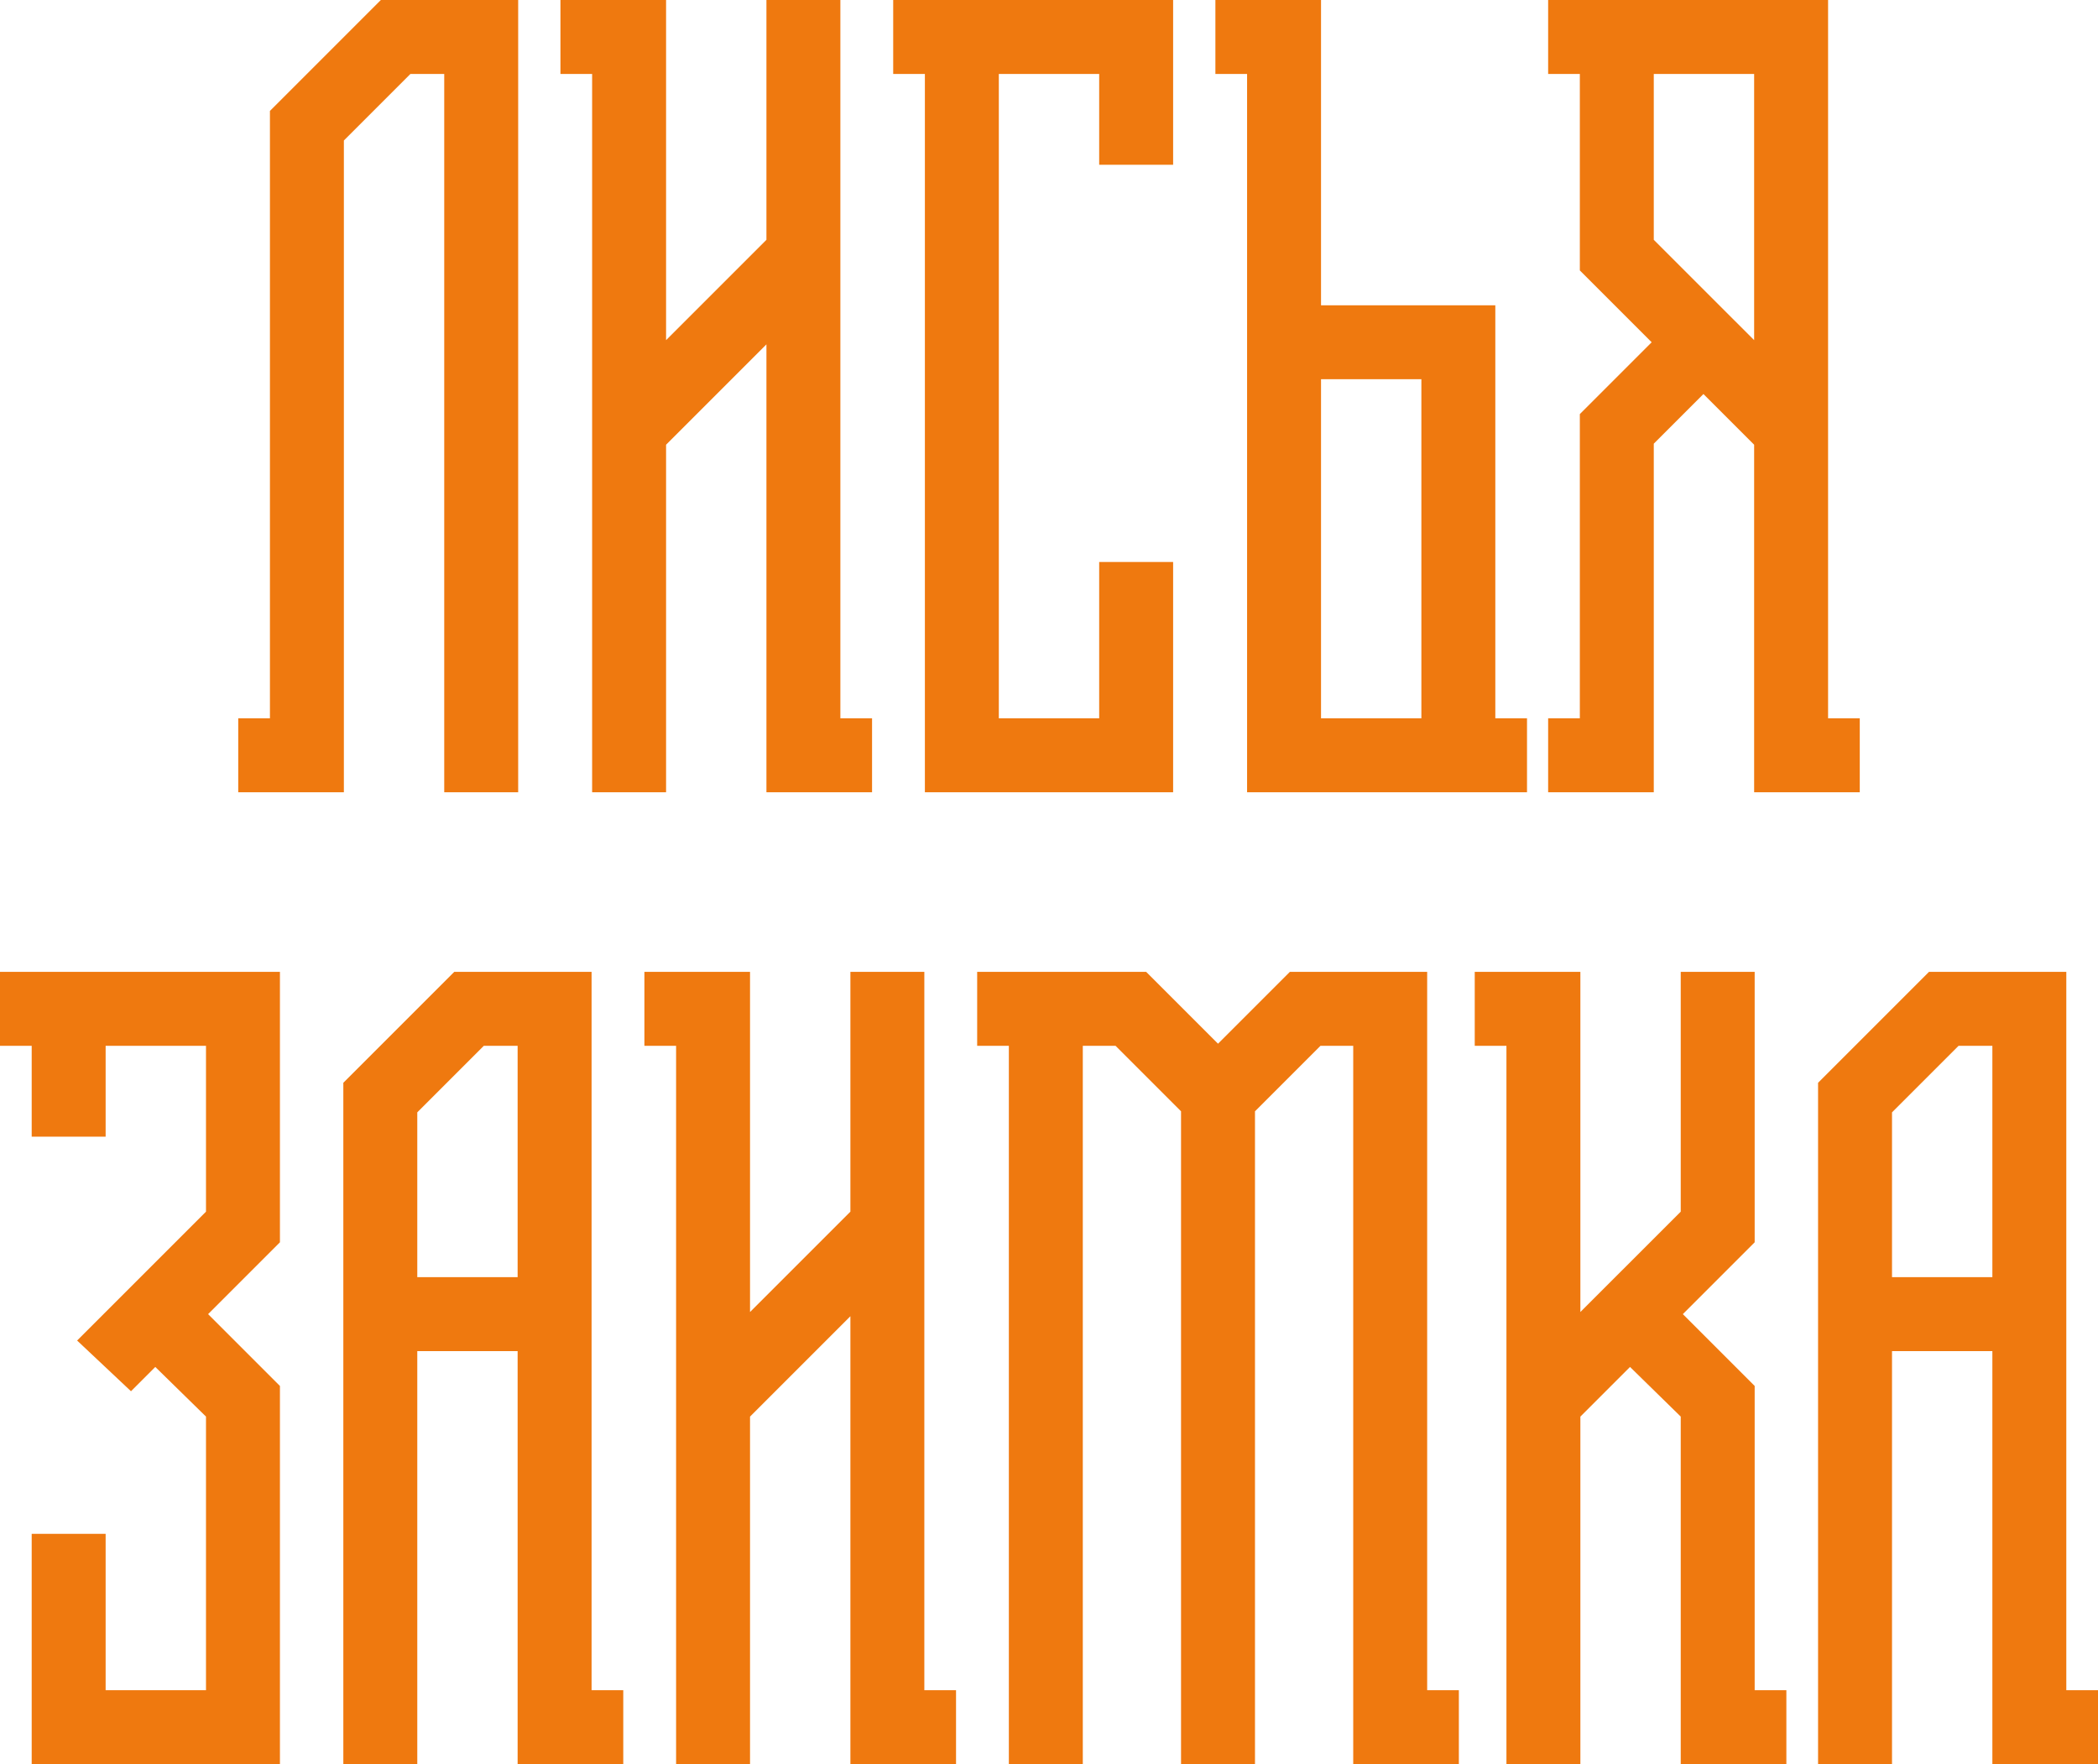
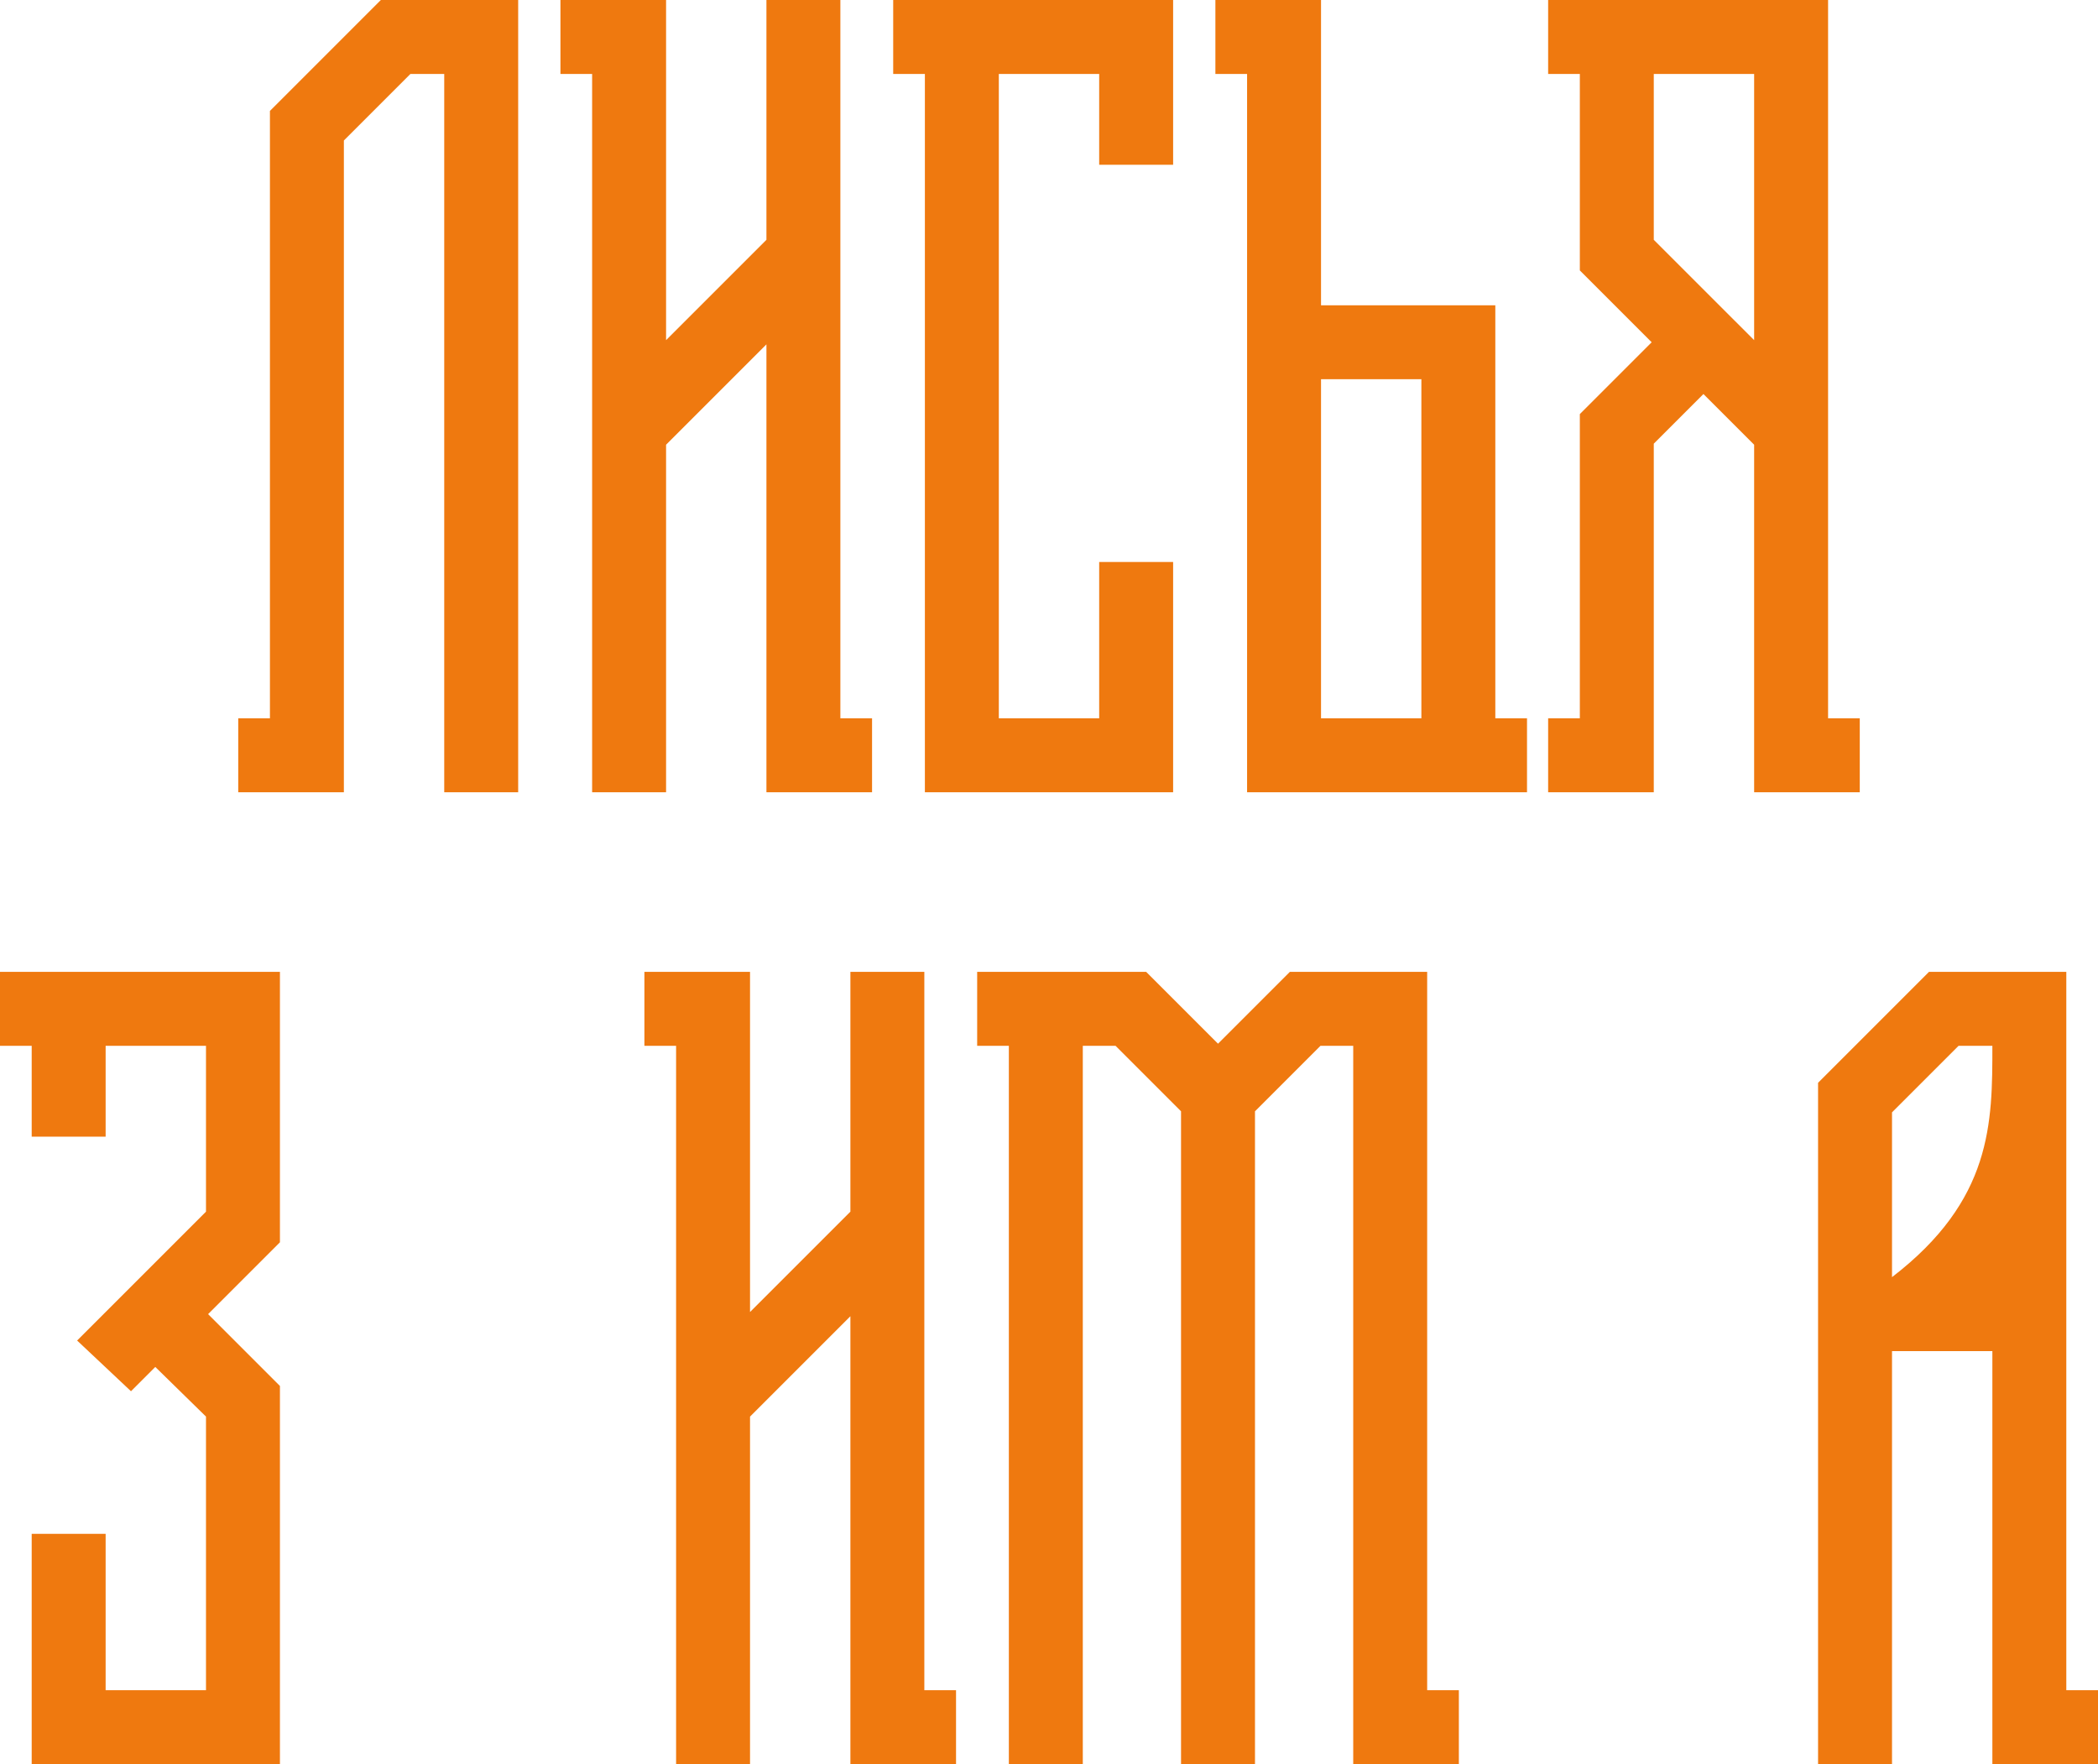
<svg xmlns="http://www.w3.org/2000/svg" viewBox="1823.239 2351.369 353.521 297.262" width="353.521" height="297.262" data-guides="{&quot;vertical&quot;:[],&quot;horizontal&quot;:[]}">
  <path fill="#ef790f" stroke="none" fill-opacity="1" stroke-width="0" stroke-opacity="1" color="rgb(51, 51, 51)" font-size-adjust="none" class="cls-1" id="tSvg5a4667bba0" title="Path 1" d="M 1887.413 2351.369 C 1895.126 2351.369 1902.84 2351.369 1910.553 2351.369C 1910.553 2395.869 1910.553 2440.368 1910.553 2484.868C 1906.4 2484.868 1902.247 2484.868 1898.093 2484.868C 1898.093 2444.521 1898.093 2404.175 1898.093 2363.828C 1896.195 2363.828 1894.296 2363.828 1892.398 2363.828C 1888.659 2367.566 1884.921 2371.305 1881.183 2375.043C 1881.183 2411.651 1881.183 2448.259 1881.183 2484.868C 1875.25 2484.868 1869.317 2484.868 1863.383 2484.868C 1863.383 2480.714 1863.383 2476.561 1863.383 2472.408C 1865.163 2472.408 1866.944 2472.408 1868.724 2472.408C 1868.724 2438.292 1868.724 2404.175 1868.724 2370.059C 1874.954 2363.829 1881.183 2357.599 1887.413 2351.369Z" />
  <path fill="#ef790f" stroke="none" fill-opacity="1" stroke-width="0" stroke-opacity="1" color="rgb(51, 51, 51)" font-size-adjust="none" class="cls-1" id="tSvg1b1dcdb469" title="Path 2" d="M 1952.385 2351.369 C 1956.538 2351.369 1960.691 2351.369 1964.844 2351.369C 1964.844 2391.715 1964.844 2432.062 1964.844 2472.408C 1966.624 2472.408 1968.404 2472.408 1970.184 2472.408C 1970.184 2476.561 1970.184 2480.714 1970.184 2484.868C 1964.251 2484.868 1958.318 2484.868 1952.385 2484.868C 1952.385 2459.71 1952.385 2434.553 1952.385 2409.396C 1946.748 2415.033 1941.112 2420.669 1935.475 2426.306C 1935.475 2445.827 1935.475 2465.347 1935.475 2484.868C 1931.322 2484.868 1927.169 2484.868 1923.015 2484.868C 1923.015 2444.521 1923.015 2404.175 1923.015 2363.828C 1921.235 2363.828 1919.455 2363.828 1917.675 2363.828C 1917.675 2359.675 1917.675 2355.522 1917.675 2351.369C 1923.608 2351.369 1929.542 2351.369 1935.475 2351.369C 1935.475 2370.474 1935.475 2389.579 1935.475 2408.684C 1941.112 2403.048 1946.748 2397.411 1952.385 2391.775C 1952.385 2378.306 1952.385 2364.838 1952.385 2351.369Z" />
  <path fill="#ef790f" stroke="none" fill-opacity="1" stroke-width="0" stroke-opacity="1" color="rgb(51, 51, 51)" font-size-adjust="none" class="cls-1" id="tSvg13127bf1da6" title="Path 3" d="M 1973.745 2351.369 C 1989.468 2351.369 2005.192 2351.369 2020.915 2351.369C 2020.915 2360.625 2020.915 2369.881 2020.915 2379.136C 2016.762 2379.136 2012.609 2379.136 2008.456 2379.136C 2008.456 2374.034 2008.456 2368.931 2008.456 2363.828C 2002.819 2363.828 1997.182 2363.828 1991.545 2363.828C 1991.545 2400.022 1991.545 2436.215 1991.545 2472.408C 1997.182 2472.408 2002.819 2472.408 2008.456 2472.408C 2008.456 2463.627 2008.456 2454.845 2008.456 2446.063C 2012.609 2446.063 2016.762 2446.063 2020.915 2446.063C 2020.915 2458.998 2020.915 2471.933 2020.915 2484.868C 2006.972 2484.868 1993.028 2484.868 1979.085 2484.868C 1979.085 2444.521 1979.085 2404.175 1979.085 2363.828C 1977.305 2363.828 1975.525 2363.828 1973.745 2363.828C 1973.745 2359.675 1973.745 2355.522 1973.745 2351.369Z" />
  <path fill="#ef790f" stroke="none" fill-opacity="1" stroke-width="0" stroke-opacity="1" color="rgb(51, 51, 51)" font-size-adjust="none" class="cls-1" id="tSvge139c95cf8" title="Path 4" d="M 2033.377 2484.868 C 2033.377 2444.521 2033.377 2404.175 2033.377 2363.828C 2031.597 2363.828 2029.817 2363.828 2028.037 2363.828C 2028.037 2359.675 2028.037 2355.522 2028.037 2351.369C 2033.97 2351.369 2039.904 2351.369 2045.837 2351.369C 2045.837 2368.516 2045.837 2385.663 2045.837 2402.81C 2055.627 2402.81 2065.417 2402.81 2075.206 2402.81C 2075.206 2426.009 2075.206 2449.209 2075.206 2472.408C 2076.986 2472.408 2078.766 2472.408 2080.546 2472.408C 2080.546 2476.561 2080.546 2480.714 2080.546 2484.868C 2064.823 2484.868 2049.1 2484.868 2033.377 2484.868ZM 2062.747 2472.408 C 2062.747 2453.362 2062.747 2434.316 2062.747 2415.269C 2057.11 2415.269 2051.474 2415.269 2045.837 2415.269C 2045.837 2434.316 2045.837 2453.362 2045.837 2472.408C 2051.474 2472.408 2057.11 2472.408 2062.747 2472.408Z" />
  <path fill="#ef790f" stroke="none" fill-opacity="1" stroke-width="0" stroke-opacity="1" color="rgb(51, 51, 51)" font-size-adjust="none" class="cls-1" id="tSvgea487aa8f1" title="Path 5" d="M 2101.907 2484.868 C 2095.974 2484.868 2090.041 2484.868 2084.107 2484.868C 2084.107 2480.714 2084.107 2476.561 2084.107 2472.408C 2085.888 2472.408 2087.668 2472.408 2089.448 2472.408C 2089.448 2455.32 2089.448 2438.233 2089.448 2421.145C 2093.482 2417.11 2097.517 2413.075 2101.551 2409.041C 2097.517 2405.006 2093.482 2400.971 2089.448 2396.937C 2089.448 2385.9 2089.448 2374.864 2089.448 2363.828C 2087.668 2363.828 2085.888 2363.828 2084.107 2363.828C 2084.107 2359.675 2084.107 2355.522 2084.107 2351.369C 2099.83 2351.369 2115.554 2351.369 2131.277 2351.369C 2131.277 2391.715 2131.277 2432.062 2131.277 2472.408C 2133.057 2472.408 2134.837 2472.408 2136.617 2472.408C 2136.617 2476.561 2136.617 2480.714 2136.617 2484.868C 2130.684 2484.868 2124.751 2484.868 2118.818 2484.868C 2118.818 2465.347 2118.818 2445.827 2118.818 2426.306C 2115.97 2423.458 2113.122 2420.611 2110.274 2417.763C 2107.485 2420.551 2104.696 2423.34 2101.907 2426.128C 2101.907 2445.708 2101.907 2465.288 2101.907 2484.868ZM 2101.907 2363.828 C 2101.907 2373.144 2101.907 2382.46 2101.907 2391.775C 2107.544 2397.411 2113.181 2403.048 2118.818 2408.684C 2118.818 2393.732 2118.818 2378.78 2118.818 2363.828C 2113.181 2363.828 2107.544 2363.828 2101.907 2363.828Z" />
  <path fill="#ef790f" stroke="none" fill-opacity="1" stroke-width="0" stroke-opacity="1" color="rgb(51, 51, 51)" font-size-adjust="none" class="cls-1" id="tSvg183ce26beea" title="Path 6" d="M 1841.039 2542.9 C 1836.886 2542.9 1832.733 2542.9 1828.58 2542.9C 1828.58 2537.797 1828.58 2532.694 1828.58 2527.592C 1826.8 2527.592 1825.02 2527.592 1823.239 2527.592C 1823.239 2523.439 1823.239 2519.286 1823.239 2515.132C 1838.963 2515.132 1854.686 2515.132 1870.409 2515.132C 1870.409 2530.322 1870.409 2545.511 1870.409 2560.7C 1866.375 2564.735 1862.34 2568.769 1858.306 2572.804C 1862.34 2576.839 1866.375 2580.873 1870.409 2584.908C 1870.409 2606.149 1870.409 2627.39 1870.409 2648.631C 1856.466 2648.631 1842.523 2648.631 1828.58 2648.631C 1828.58 2635.696 1828.58 2622.762 1828.58 2609.827C 1832.733 2609.827 1836.886 2609.827 1841.039 2609.827C 1841.039 2618.608 1841.039 2627.39 1841.039 2636.172C 1846.676 2636.172 1852.313 2636.172 1857.95 2636.172C 1857.95 2620.804 1857.95 2605.437 1857.95 2590.07C 1855.102 2587.281 1852.254 2584.493 1849.406 2581.704C 1848.041 2583.069 1846.676 2584.433 1845.312 2585.798C 1842.286 2582.95 1839.26 2580.101 1836.233 2577.253C 1843.472 2570.015 1850.711 2562.777 1857.95 2555.539C 1857.95 2546.223 1857.95 2536.907 1857.95 2527.592C 1852.313 2527.592 1846.676 2527.592 1841.039 2527.592C 1841.039 2532.694 1841.039 2537.797 1841.039 2542.9Z" />
-   <path fill="#ef790f" stroke="none" fill-opacity="1" stroke-width="0" stroke-opacity="1" color="rgb(51, 51, 51)" font-size-adjust="none" class="cls-1" id="tSvg1072974045c" title="Path 7" d="M 1910.461 2579.033 C 1904.825 2579.033 1899.188 2579.033 1893.552 2579.033C 1893.552 2602.232 1893.552 2625.432 1893.552 2648.631C 1889.399 2648.631 1885.245 2648.631 1881.091 2648.631C 1881.091 2610.361 1881.091 2572.092 1881.091 2533.822C 1887.321 2527.592 1893.551 2521.362 1899.781 2515.132C 1907.495 2515.132 1915.208 2515.132 1922.922 2515.132C 1922.922 2555.479 1922.922 2595.825 1922.922 2636.172C 1924.702 2636.172 1926.482 2636.172 1928.262 2636.172C 1928.262 2640.325 1928.262 2644.478 1928.262 2648.631C 1922.329 2648.631 1916.395 2648.631 1910.461 2648.631C 1910.461 2625.432 1910.461 2602.232 1910.461 2579.033ZM 1910.461 2527.592 C 1908.562 2527.592 1906.663 2527.592 1904.765 2527.592C 1901.027 2531.33 1897.29 2535.068 1893.552 2538.806C 1893.552 2548.062 1893.552 2557.318 1893.552 2566.574C 1899.188 2566.574 1904.825 2566.574 1910.461 2566.574C 1910.461 2553.58 1910.461 2540.586 1910.461 2527.592Z" />
  <path fill="#ef790f" stroke="none" fill-opacity="1" stroke-width="0" stroke-opacity="1" color="rgb(51, 51, 51)" font-size-adjust="none" class="cls-1" id="tSvg2836adcde6" title="Path 8" d="M 1966.534 2515.132 C 1970.687 2515.132 1974.84 2515.132 1978.993 2515.132C 1978.993 2555.479 1978.993 2595.825 1978.993 2636.172C 1980.773 2636.172 1982.553 2636.172 1984.334 2636.172C 1984.334 2640.325 1984.334 2644.478 1984.334 2648.631C 1978.4 2648.631 1972.467 2648.631 1966.534 2648.631C 1966.534 2623.474 1966.534 2598.317 1966.534 2573.159C 1960.897 2578.796 1955.26 2584.433 1949.623 2590.07C 1949.623 2609.59 1949.623 2629.111 1949.623 2648.631C 1945.47 2648.631 1941.317 2648.631 1937.164 2648.631C 1937.164 2608.285 1937.164 2567.938 1937.164 2527.592C 1935.384 2527.592 1933.604 2527.592 1931.823 2527.592C 1931.823 2523.439 1931.823 2519.286 1931.823 2515.132C 1937.757 2515.132 1943.69 2515.132 1949.623 2515.132C 1949.623 2534.237 1949.623 2553.342 1949.623 2572.447C 1955.26 2566.811 1960.897 2561.175 1966.534 2555.539C 1966.534 2542.07 1966.534 2528.601 1966.534 2515.132Z" />
  <path fill="#ef790f" stroke="none" fill-opacity="1" stroke-width="0" stroke-opacity="1" color="rgb(51, 51, 51)" font-size-adjust="none" class="cls-1" id="tSvg1222e25bc1f" title="Path 9" d="M 2034.709 2648.631 C 2030.555 2648.631 2026.402 2648.631 2022.248 2648.631C 2022.248 2611.963 2022.248 2575.296 2022.248 2538.628C 2018.57 2534.95 2014.891 2531.271 2011.213 2527.592C 2009.374 2527.592 2007.534 2527.592 2005.695 2527.592C 2005.695 2567.938 2005.695 2608.285 2005.695 2648.631C 2001.542 2648.631 1997.388 2648.631 1993.235 2648.631C 1993.235 2608.285 1993.235 2567.938 1993.235 2527.592C 1991.455 2527.592 1989.675 2527.592 1987.895 2527.592C 1987.895 2523.439 1987.895 2519.286 1987.895 2515.132C 1997.388 2515.132 2006.881 2515.132 2016.374 2515.132C 2020.409 2519.167 2024.444 2523.202 2028.479 2527.236C 2032.513 2523.202 2036.548 2519.167 2040.583 2515.132C 2048.296 2515.132 2056.009 2515.132 2063.722 2515.132C 2063.722 2555.479 2063.722 2595.825 2063.722 2636.172C 2065.502 2636.172 2067.282 2636.172 2069.062 2636.172C 2069.062 2640.325 2069.062 2644.478 2069.062 2648.631C 2063.129 2648.631 2057.196 2648.631 2051.262 2648.631C 2051.262 2608.285 2051.262 2567.938 2051.262 2527.592C 2049.423 2527.592 2047.583 2527.592 2045.744 2527.592C 2042.066 2531.271 2038.387 2534.95 2034.709 2538.628C 2034.709 2575.296 2034.709 2611.963 2034.709 2648.631Z" />
-   <path fill="#ef790f" stroke="none" fill-opacity="1" stroke-width="0" stroke-opacity="1" color="rgb(51, 51, 51)" font-size-adjust="none" class="cls-1" id="tSvg10cea17617b" title="Path 10" d="M 2106.449 2648.631 C 2106.449 2629.111 2106.449 2609.59 2106.449 2590.07C 2103.6 2587.281 2100.752 2584.493 2097.904 2581.704C 2095.115 2584.493 2092.327 2587.281 2089.538 2590.07C 2089.538 2609.59 2089.538 2629.111 2089.538 2648.631C 2085.385 2648.631 2081.232 2648.631 2077.079 2648.631C 2077.079 2608.285 2077.079 2567.938 2077.079 2527.592C 2075.299 2527.592 2073.519 2527.592 2071.738 2527.592C 2071.738 2523.439 2071.738 2519.286 2071.738 2515.132C 2077.672 2515.132 2083.605 2515.132 2089.538 2515.132C 2089.538 2534.237 2089.538 2553.342 2089.538 2572.447C 2095.175 2566.811 2100.812 2561.175 2106.449 2555.539C 2106.449 2542.07 2106.449 2528.601 2106.449 2515.132C 2110.602 2515.132 2114.755 2515.132 2118.908 2515.132C 2118.908 2530.322 2118.908 2545.511 2118.908 2560.7C 2114.873 2564.735 2110.839 2568.769 2106.804 2572.804C 2110.839 2576.839 2114.873 2580.873 2118.908 2584.908C 2118.908 2601.996 2118.908 2619.084 2118.908 2636.172C 2120.688 2636.172 2122.468 2636.172 2124.249 2636.172C 2124.249 2640.325 2124.249 2644.478 2124.249 2648.631C 2118.315 2648.631 2112.382 2648.631 2106.449 2648.631Z" />
-   <path fill="#ef790f" stroke="none" fill-opacity="1" stroke-width="0" stroke-opacity="1" color="rgb(51, 51, 51)" font-size-adjust="none" class="cls-1" id="tSvg1661e67bc8c" title="Path 11" d="M 2158.961 2579.033 C 2153.324 2579.033 2147.687 2579.033 2142.05 2579.033C 2142.05 2602.232 2142.05 2625.432 2142.05 2648.631C 2137.897 2648.631 2133.744 2648.631 2129.591 2648.631C 2129.591 2610.361 2129.591 2572.092 2129.591 2533.822C 2135.821 2527.592 2142.051 2521.362 2148.281 2515.132C 2155.994 2515.132 2163.707 2515.132 2171.42 2515.132C 2171.42 2555.479 2171.42 2595.825 2171.42 2636.172C 2173.2 2636.172 2174.98 2636.172 2176.761 2636.172C 2176.761 2640.325 2176.761 2644.478 2176.761 2648.631C 2170.827 2648.631 2164.894 2648.631 2158.961 2648.631C 2158.961 2625.432 2158.961 2602.232 2158.961 2579.033ZM 2158.961 2527.592 C 2157.062 2527.592 2155.163 2527.592 2153.265 2527.592C 2149.526 2531.33 2145.788 2535.068 2142.05 2538.806C 2142.05 2548.062 2142.05 2557.318 2142.05 2566.574C 2147.687 2566.574 2153.324 2566.574 2158.961 2566.574C 2158.961 2553.58 2158.961 2540.586 2158.961 2527.592Z" />
+   <path fill="#ef790f" stroke="none" fill-opacity="1" stroke-width="0" stroke-opacity="1" color="rgb(51, 51, 51)" font-size-adjust="none" class="cls-1" id="tSvg1661e67bc8c" title="Path 11" d="M 2158.961 2579.033 C 2153.324 2579.033 2147.687 2579.033 2142.05 2579.033C 2142.05 2602.232 2142.05 2625.432 2142.05 2648.631C 2137.897 2648.631 2133.744 2648.631 2129.591 2648.631C 2129.591 2610.361 2129.591 2572.092 2129.591 2533.822C 2135.821 2527.592 2142.051 2521.362 2148.281 2515.132C 2155.994 2515.132 2163.707 2515.132 2171.42 2515.132C 2171.42 2555.479 2171.42 2595.825 2171.42 2636.172C 2173.2 2636.172 2174.98 2636.172 2176.761 2636.172C 2176.761 2640.325 2176.761 2644.478 2176.761 2648.631C 2170.827 2648.631 2164.894 2648.631 2158.961 2648.631C 2158.961 2625.432 2158.961 2602.232 2158.961 2579.033ZM 2158.961 2527.592 C 2157.062 2527.592 2155.163 2527.592 2153.265 2527.592C 2149.526 2531.33 2145.788 2535.068 2142.05 2538.806C 2142.05 2548.062 2142.05 2557.318 2142.05 2566.574C 2158.961 2553.58 2158.961 2540.586 2158.961 2527.592Z" />
  <defs />
</svg>